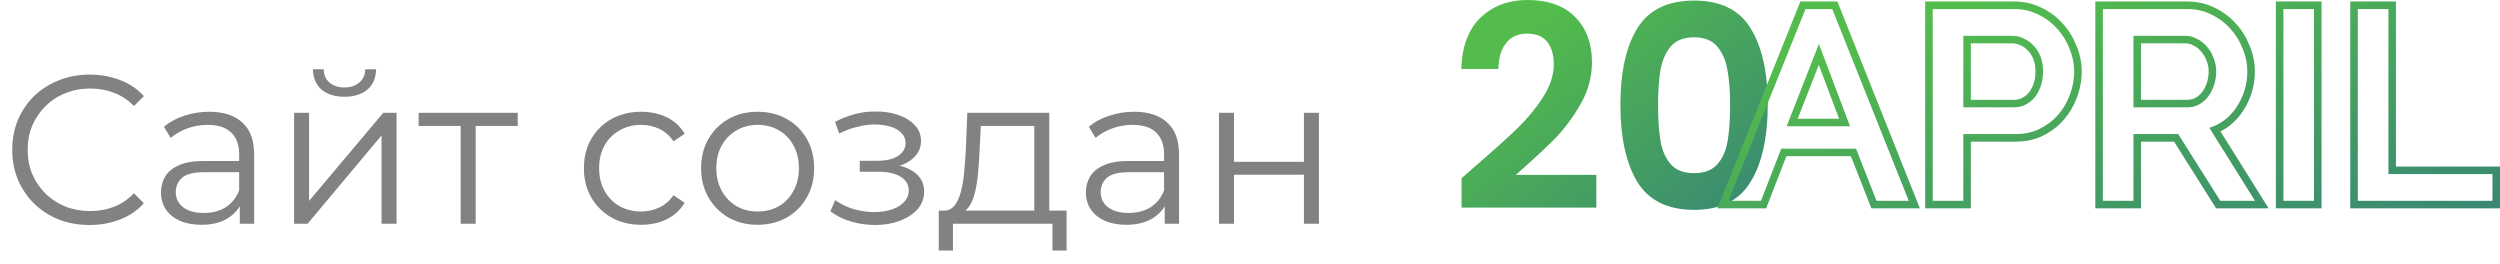
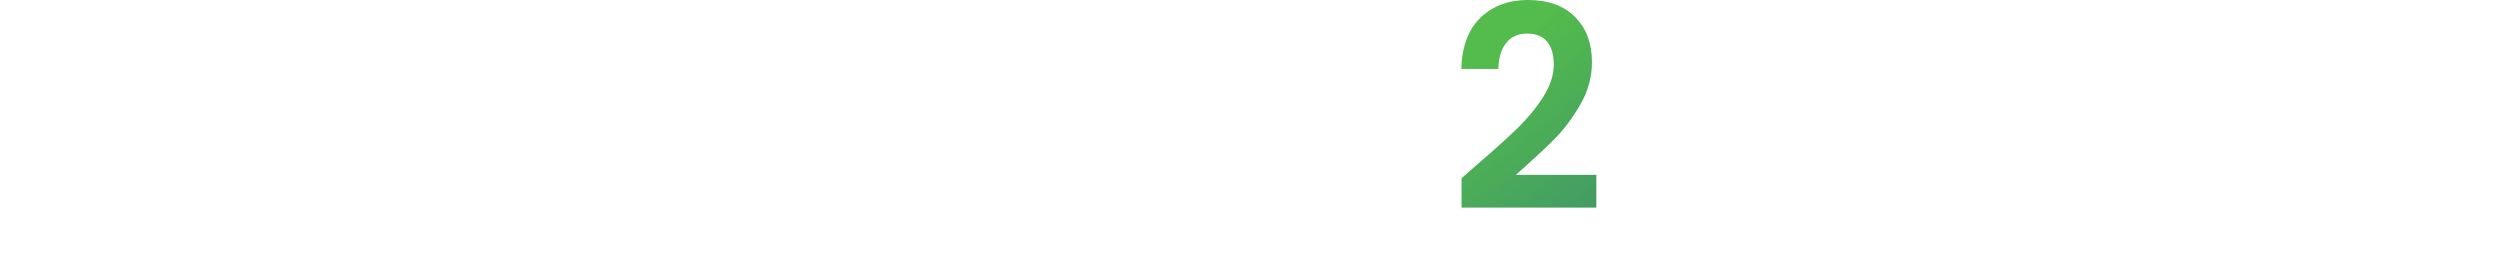
<svg xmlns="http://www.w3.org/2000/svg" width="142" height="15" viewBox="0 0 142 15" fill="none">
-   <path d="M5.088 12.78C4.456 12.78 3.872 12.676 3.336 12.468C2.8 12.252 2.336 11.952 1.944 11.568C1.552 11.184 1.244 10.732 1.02 10.212C0.804 9.692 0.696 9.124 0.696 8.508C0.696 7.892 0.804 7.324 1.02 6.804C1.244 6.284 1.552 5.832 1.944 5.448C2.344 5.064 2.812 4.768 3.348 4.56C3.884 4.344 4.468 4.236 5.1 4.236C5.708 4.236 6.28 4.34 6.816 4.548C7.352 4.748 7.804 5.052 8.172 5.46L7.608 6.024C7.264 5.672 6.884 5.42 6.468 5.268C6.052 5.108 5.604 5.028 5.124 5.028C4.62 5.028 4.152 5.116 3.72 5.292C3.288 5.46 2.912 5.704 2.592 6.024C2.272 6.336 2.02 6.704 1.836 7.128C1.66 7.544 1.572 8.004 1.572 8.508C1.572 9.012 1.66 9.476 1.836 9.9C2.02 10.316 2.272 10.684 2.592 11.004C2.912 11.316 3.288 11.56 3.72 11.736C4.152 11.904 4.62 11.988 5.124 11.988C5.604 11.988 6.052 11.908 6.468 11.748C6.884 11.588 7.264 11.332 7.608 10.98L8.172 11.544C7.804 11.952 7.352 12.26 6.816 12.468C6.28 12.676 5.704 12.78 5.088 12.78ZM13.62 12.708V11.316L13.584 11.088V8.76C13.584 8.224 13.432 7.812 13.128 7.524C12.832 7.236 12.388 7.092 11.796 7.092C11.388 7.092 11 7.16 10.632 7.296C10.264 7.432 9.952 7.612 9.696 7.836L9.312 7.2C9.632 6.928 10.016 6.72 10.464 6.576C10.912 6.424 11.384 6.348 11.88 6.348C12.696 6.348 13.324 6.552 13.764 6.96C14.212 7.36 14.436 7.972 14.436 8.796V12.708H13.62ZM11.448 12.768C10.976 12.768 10.564 12.692 10.212 12.54C9.868 12.38 9.604 12.164 9.42 11.892C9.236 11.612 9.144 11.292 9.144 10.932C9.144 10.604 9.22 10.308 9.372 10.044C9.532 9.772 9.788 9.556 10.14 9.396C10.5 9.228 10.98 9.144 11.58 9.144H13.752V9.78H11.604C10.996 9.78 10.572 9.888 10.332 10.104C10.1 10.32 9.984 10.588 9.984 10.908C9.984 11.268 10.124 11.556 10.404 11.772C10.684 11.988 11.076 12.096 11.58 12.096C12.06 12.096 12.472 11.988 12.816 11.772C13.168 11.548 13.424 11.228 13.584 10.812L13.776 11.4C13.616 11.816 13.336 12.148 12.936 12.396C12.544 12.644 12.048 12.768 11.448 12.768ZM16.704 12.708V6.408H17.556V11.412L21.768 6.408H22.524V12.708H21.672V7.692L17.472 12.708H16.704ZM19.56 5.496C19.032 5.496 18.604 5.364 18.276 5.1C17.956 4.828 17.788 4.44 17.772 3.936H18.384C18.392 4.256 18.504 4.508 18.72 4.692C18.936 4.876 19.216 4.968 19.56 4.968C19.904 4.968 20.184 4.876 20.4 4.692C20.624 4.508 20.74 4.256 20.748 3.936H21.36C21.352 4.44 21.184 4.828 20.856 5.1C20.528 5.364 20.096 5.496 19.56 5.496ZM26.166 12.708V6.924L26.382 7.152H23.778V6.408H29.406V7.152H26.802L27.018 6.924V12.708H26.166ZM36.418 12.768C35.794 12.768 35.234 12.632 34.738 12.36C34.25 12.08 33.866 11.7 33.586 11.22C33.306 10.732 33.166 10.176 33.166 9.552C33.166 8.92 33.306 8.364 33.586 7.884C33.866 7.404 34.25 7.028 34.738 6.756C35.234 6.484 35.794 6.348 36.418 6.348C36.954 6.348 37.438 6.452 37.87 6.66C38.302 6.868 38.642 7.18 38.89 7.596L38.254 8.028C38.038 7.708 37.77 7.472 37.45 7.32C37.13 7.168 36.782 7.092 36.406 7.092C35.958 7.092 35.554 7.196 35.194 7.404C34.834 7.604 34.55 7.888 34.342 8.256C34.134 8.624 34.03 9.056 34.03 9.552C34.03 10.048 34.134 10.48 34.342 10.848C34.55 11.216 34.834 11.504 35.194 11.712C35.554 11.912 35.958 12.012 36.406 12.012C36.782 12.012 37.13 11.936 37.45 11.784C37.77 11.632 38.038 11.4 38.254 11.088L38.89 11.52C38.642 11.928 38.302 12.24 37.87 12.456C37.438 12.664 36.954 12.768 36.418 12.768ZM43.027 12.768C42.419 12.768 41.871 12.632 41.383 12.36C40.903 12.08 40.523 11.7 40.243 11.22C39.963 10.732 39.823 10.176 39.823 9.552C39.823 8.92 39.963 8.364 40.243 7.884C40.523 7.404 40.903 7.028 41.383 6.756C41.863 6.484 42.411 6.348 43.027 6.348C43.651 6.348 44.203 6.484 44.683 6.756C45.171 7.028 45.551 7.404 45.823 7.884C46.103 8.364 46.243 8.92 46.243 9.552C46.243 10.176 46.103 10.732 45.823 11.22C45.551 11.7 45.171 12.08 44.683 12.36C44.195 12.632 43.643 12.768 43.027 12.768ZM43.027 12.012C43.483 12.012 43.887 11.912 44.239 11.712C44.591 11.504 44.867 11.216 45.067 10.848C45.275 10.472 45.379 10.04 45.379 9.552C45.379 9.056 45.275 8.624 45.067 8.256C44.867 7.888 44.591 7.604 44.239 7.404C43.887 7.196 43.487 7.092 43.039 7.092C42.591 7.092 42.191 7.196 41.839 7.404C41.487 7.604 41.207 7.888 40.999 8.256C40.791 8.624 40.687 9.056 40.687 9.552C40.687 10.04 40.791 10.472 40.999 10.848C41.207 11.216 41.487 11.504 41.839 11.712C42.191 11.912 42.587 12.012 43.027 12.012ZM49.709 12.78C49.253 12.78 48.801 12.716 48.353 12.588C47.905 12.46 47.509 12.264 47.165 12L47.441 11.364C47.745 11.588 48.097 11.76 48.497 11.88C48.897 11.992 49.293 12.048 49.685 12.048C50.077 12.04 50.417 11.984 50.705 11.88C50.993 11.776 51.217 11.632 51.377 11.448C51.537 11.264 51.617 11.056 51.617 10.824C51.617 10.488 51.465 10.228 51.161 10.044C50.857 9.852 50.441 9.756 49.913 9.756H48.833V9.132H49.853C50.165 9.132 50.441 9.092 50.681 9.012C50.921 8.932 51.105 8.816 51.233 8.664C51.369 8.512 51.437 8.332 51.437 8.124C51.437 7.9 51.357 7.708 51.197 7.548C51.045 7.388 50.833 7.268 50.561 7.188C50.289 7.108 49.981 7.068 49.637 7.068C49.325 7.076 49.001 7.124 48.665 7.212C48.329 7.292 47.997 7.416 47.669 7.584L47.429 6.924C47.797 6.732 48.161 6.588 48.521 6.492C48.889 6.388 49.257 6.336 49.625 6.336C50.129 6.32 50.581 6.38 50.981 6.516C51.389 6.652 51.713 6.848 51.953 7.104C52.193 7.352 52.313 7.652 52.313 8.004C52.313 8.316 52.217 8.588 52.025 8.82C51.833 9.052 51.577 9.232 51.257 9.36C50.937 9.488 50.573 9.552 50.165 9.552L50.201 9.324C50.921 9.324 51.481 9.464 51.881 9.744C52.289 10.024 52.493 10.404 52.493 10.884C52.493 11.26 52.369 11.592 52.121 11.88C51.873 12.16 51.537 12.38 51.113 12.54C50.697 12.7 50.229 12.78 49.709 12.78ZM58.747 12.3V7.152H55.711L55.639 8.556C55.623 8.98 55.595 9.396 55.555 9.804C55.523 10.212 55.463 10.588 55.375 10.932C55.295 11.268 55.179 11.544 55.027 11.76C54.875 11.968 54.679 12.088 54.439 12.12L53.587 11.964C53.835 11.972 54.039 11.884 54.199 11.7C54.359 11.508 54.483 11.248 54.571 10.92C54.659 10.592 54.723 10.22 54.763 9.804C54.803 9.38 54.835 8.948 54.859 8.508L54.943 6.408H59.599V12.3H58.747ZM53.323 14.232V11.964H60.583V14.232H59.779V12.708H54.127V14.232H53.323ZM66.155 12.708V11.316L66.119 11.088V8.76C66.119 8.224 65.967 7.812 65.663 7.524C65.367 7.236 64.923 7.092 64.331 7.092C63.923 7.092 63.535 7.16 63.167 7.296C62.799 7.432 62.487 7.612 62.231 7.836L61.847 7.2C62.167 6.928 62.551 6.72 62.999 6.576C63.447 6.424 63.919 6.348 64.415 6.348C65.231 6.348 65.859 6.552 66.299 6.96C66.747 7.36 66.971 7.972 66.971 8.796V12.708H66.155ZM63.983 12.768C63.511 12.768 63.099 12.692 62.747 12.54C62.403 12.38 62.139 12.164 61.955 11.892C61.771 11.612 61.679 11.292 61.679 10.932C61.679 10.604 61.755 10.308 61.907 10.044C62.067 9.772 62.323 9.556 62.675 9.396C63.035 9.228 63.515 9.144 64.115 9.144H66.287V9.78H64.139C63.531 9.78 63.107 9.888 62.867 10.104C62.635 10.32 62.519 10.588 62.519 10.908C62.519 11.268 62.659 11.556 62.939 11.772C63.219 11.988 63.611 12.096 64.115 12.096C64.595 12.096 65.007 11.988 65.351 11.772C65.703 11.548 65.959 11.228 66.119 10.812L66.311 11.4C66.151 11.816 65.871 12.148 65.471 12.396C65.079 12.644 64.583 12.768 63.983 12.768ZM69.239 12.708V6.408H70.091V9.192H74.063V6.408H74.915V12.708H74.063V9.924H70.091V12.708H69.239Z" fill="#828282" />
  <path d="M83.821 9.417C84.813 8.562 85.604 7.85 86.193 7.284C86.782 6.706 87.272 6.107 87.665 5.487C88.058 4.866 88.254 4.257 88.254 3.658C88.254 3.112 88.13 2.685 87.882 2.374C87.634 2.064 87.252 1.909 86.735 1.909C86.219 1.909 85.821 2.091 85.542 2.455C85.263 2.808 85.118 3.294 85.108 3.915H83C83.041 2.631 83.408 1.658 84.1 0.995C84.803 0.332 85.692 0 86.766 0C87.944 0 88.848 0.326 89.478 0.979C90.109 1.62 90.424 2.471 90.424 3.529C90.424 4.364 90.207 5.161 89.773 5.92C89.339 6.679 88.843 7.342 88.285 7.909C87.727 8.465 86.999 9.139 86.1 9.931H90.672V11.792H83.016V10.123L83.821 9.417Z" fill="url(#paint0_linear_96_1058)" />
-   <path d="M92.039 5.952C92.039 4.102 92.359 2.652 93 1.604C93.651 0.556 94.726 0.032 96.224 0.032C97.722 0.032 98.791 0.556 99.432 1.604C100.083 2.652 100.408 4.102 100.408 5.952C100.408 7.813 100.083 9.273 99.432 10.332C98.791 11.391 97.722 11.92 96.224 11.92C94.726 11.92 93.651 11.391 93 10.332C92.359 9.273 92.039 7.813 92.039 5.952ZM98.27 5.952C98.27 5.161 98.218 4.497 98.115 3.963C98.022 3.417 97.825 2.973 97.526 2.631C97.236 2.289 96.802 2.118 96.224 2.118C95.645 2.118 95.206 2.289 94.906 2.631C94.617 2.973 94.421 3.417 94.317 3.963C94.225 4.497 94.178 5.161 94.178 5.952C94.178 6.765 94.225 7.449 94.317 8.006C94.41 8.551 94.607 8.995 94.906 9.337C95.206 9.669 95.645 9.834 96.224 9.834C96.802 9.834 97.242 9.669 97.541 9.337C97.841 8.995 98.037 8.551 98.13 8.006C98.223 7.449 98.27 6.765 98.27 5.952Z" fill="url(#paint1_linear_96_1058)" />
-   <path fill-rule="evenodd" clip-rule="evenodd" d="M102.263 0.085H104.364L109.049 11.834H106.294L105.131 8.873H101.466L100.318 11.834H97.545L102.263 0.085ZM101.173 8.445H105.423L106.586 11.405H108.417L104.073 0.514H102.553L98.179 11.405H100.025L101.173 8.445ZM109.35 11.834V0.085H114.401C114.957 0.085 115.477 0.2 115.954 0.436C116.425 0.663 116.832 0.967 117.17 1.347C117.505 1.713 117.764 2.135 117.948 2.609C118.143 3.077 118.242 3.561 118.242 4.058C118.242 4.57 118.15 5.066 117.966 5.544C117.794 6.009 117.546 6.431 117.224 6.806L117.222 6.809L117.219 6.811C116.891 7.183 116.494 7.482 116.034 7.709L116.032 7.71L116.03 7.711C115.562 7.936 115.048 8.045 114.494 8.045H111.945V11.834H109.35ZM111.516 7.616H114.494C114.99 7.616 115.44 7.519 115.843 7.325C116.257 7.12 116.609 6.855 116.898 6.527C117.188 6.19 117.41 5.811 117.565 5.392C117.731 4.963 117.813 4.518 117.813 4.058C117.813 3.618 117.726 3.188 117.55 2.769C117.384 2.34 117.152 1.961 116.852 1.634C116.552 1.297 116.19 1.026 115.766 0.821C115.352 0.616 114.897 0.514 114.401 0.514H109.779V11.405H111.516V7.616ZM114.858 5.562L114.862 5.56C115.011 5.487 115.137 5.384 115.243 5.25C115.354 5.108 115.446 4.938 115.515 4.734C115.581 4.538 115.616 4.314 115.616 4.058C115.616 3.794 115.576 3.571 115.505 3.381C115.43 3.184 115.33 3.025 115.207 2.896L115.203 2.892L115.199 2.887C115.073 2.747 114.933 2.647 114.777 2.581L114.765 2.576L114.754 2.571C114.605 2.497 114.453 2.462 114.292 2.462H111.945V5.669H114.385C114.573 5.669 114.726 5.631 114.854 5.564L114.858 5.562ZM111.516 6.098V2.033H114.292C114.52 2.033 114.737 2.084 114.944 2.186C115.161 2.278 115.352 2.416 115.518 2.6C115.683 2.774 115.812 2.984 115.906 3.229C115.999 3.475 116.045 3.751 116.045 4.058C116.045 4.354 116.004 4.625 115.921 4.871C115.838 5.116 115.725 5.331 115.58 5.515C115.435 5.699 115.259 5.842 115.052 5.944C114.856 6.047 114.634 6.098 114.385 6.098H111.516ZM119.014 11.834V0.085H124.236C124.792 0.085 125.312 0.2 125.789 0.436C126.26 0.663 126.667 0.967 127.005 1.347C127.34 1.713 127.599 2.135 127.783 2.609C127.978 3.077 128.077 3.561 128.077 4.058C128.077 4.467 128.02 4.862 127.903 5.242C127.789 5.616 127.627 5.965 127.418 6.285C127.207 6.611 126.949 6.895 126.644 7.138L126.64 7.142L126.636 7.145C126.474 7.268 126.304 7.375 126.125 7.466L128.857 11.834H125.876L123.487 8.045H121.609V11.834H119.014ZM121.18 7.616H123.724L126.113 11.405H128.083L125.492 7.264C125.632 7.219 125.767 7.165 125.896 7.101C126.065 7.018 126.225 6.919 126.376 6.803C126.645 6.589 126.873 6.338 127.059 6.052C127.245 5.765 127.39 5.454 127.493 5.116C127.597 4.779 127.648 4.426 127.648 4.058C127.648 3.618 127.561 3.188 127.385 2.769C127.219 2.34 126.987 1.961 126.687 1.634C126.387 1.297 126.025 1.026 125.601 0.821C125.187 0.616 124.732 0.514 124.236 0.514H119.443V11.405H121.18V7.616ZM125.327 3.435L125.324 3.427C125.249 3.228 125.146 3.06 125.018 2.918L125.014 2.913L125.009 2.907C124.894 2.77 124.757 2.665 124.596 2.589L124.585 2.584L124.574 2.578C124.428 2.499 124.281 2.462 124.127 2.462H121.609V5.669H124.22C124.406 5.669 124.558 5.631 124.686 5.566C124.839 5.482 124.967 5.374 125.074 5.239C125.189 5.084 125.281 4.907 125.35 4.703C125.417 4.505 125.451 4.29 125.451 4.058C125.451 3.837 125.41 3.633 125.33 3.442L125.327 3.435ZM125.415 5.5C125.27 5.684 125.094 5.832 124.887 5.944C124.691 6.047 124.469 6.098 124.22 6.098H121.18V2.033H124.127C124.355 2.033 124.572 2.089 124.779 2.202C124.996 2.304 125.182 2.447 125.337 2.631C125.503 2.815 125.632 3.03 125.725 3.275C125.828 3.521 125.88 3.782 125.88 4.058C125.88 4.334 125.839 4.595 125.756 4.84C125.673 5.085 125.56 5.305 125.415 5.5ZM129.269 11.834V0.085H131.864V11.834H129.269ZM133.495 11.834V0.085H136.09V9.458H142V11.834H133.495ZM135.662 9.887V0.514H133.924V11.405H141.571V9.887H135.662ZM103.313 2.493L101.483 7.172H105.082L103.313 2.493ZM104.461 6.743L103.306 3.688L102.111 6.743H104.461ZM129.698 0.514H131.435V11.405H129.698V0.514Z" fill="url(#paint2_linear_96_1058)" />
  <defs>
    <linearGradient id="paint0_linear_96_1058" x1="109.715" y1="18.596" x2="92.472" y2="-2.864" gradientUnits="userSpaceOnUse">
      <stop stop-color="#27658D" />
      <stop offset="1" stop-color="#53BC4C" />
    </linearGradient>
    <linearGradient id="paint1_linear_96_1058" x1="109.715" y1="18.596" x2="92.472" y2="-2.864" gradientUnits="userSpaceOnUse">
      <stop stop-color="#27658D" />
      <stop offset="1" stop-color="#53BC4C" />
    </linearGradient>
    <linearGradient id="paint2_linear_96_1058" x1="165.767" y1="18.414" x2="155.92" y2="-13.339" gradientUnits="userSpaceOnUse">
      <stop stop-color="#27658D" />
      <stop offset="1" stop-color="#53BC4C" />
    </linearGradient>
  </defs>
</svg>